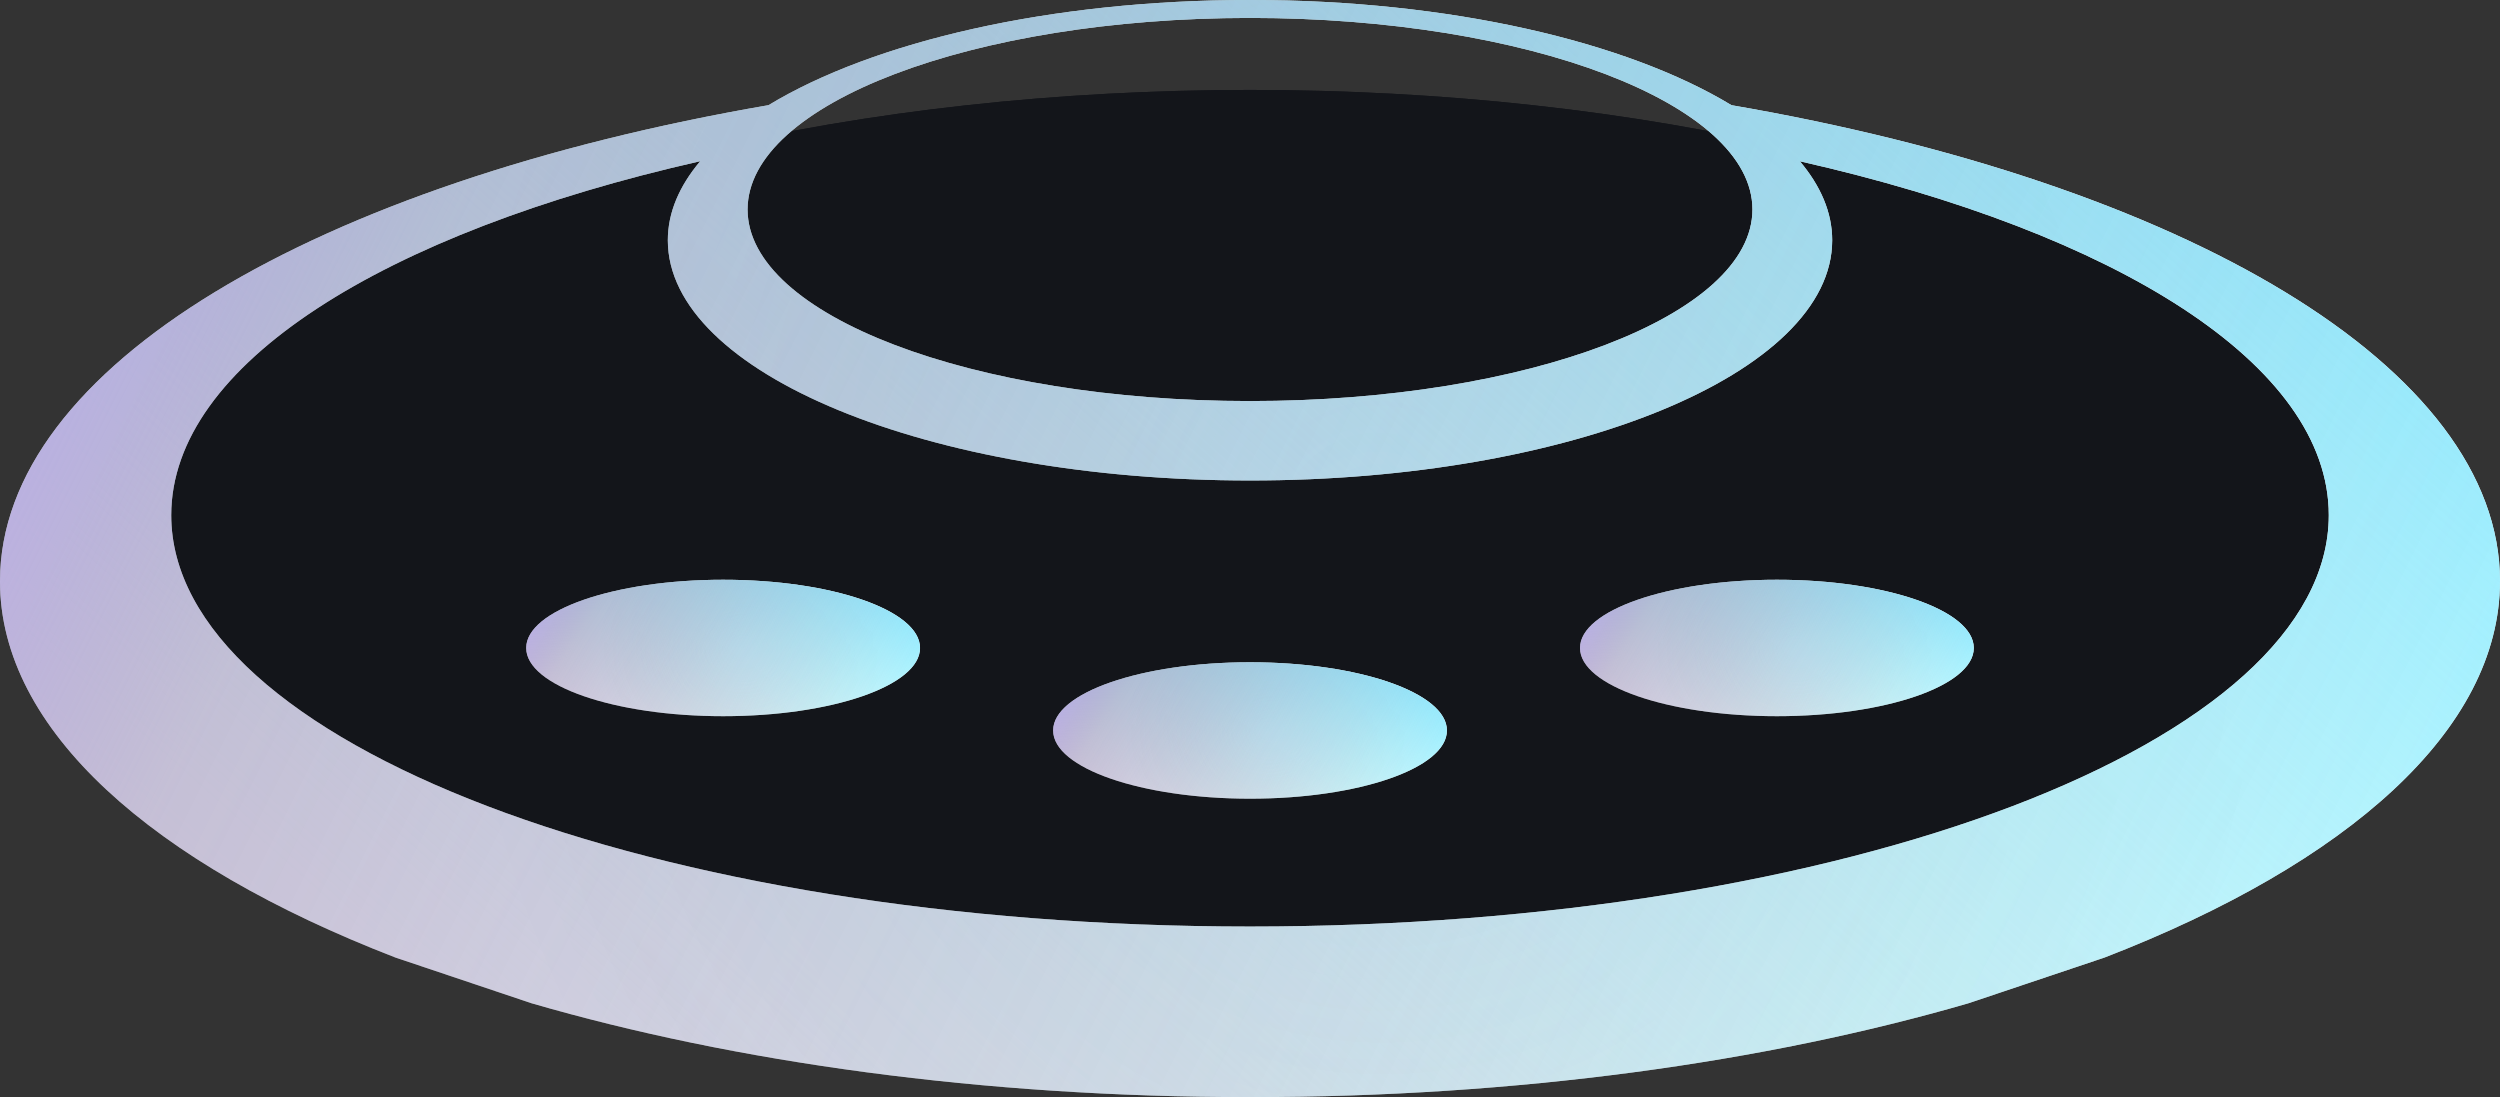
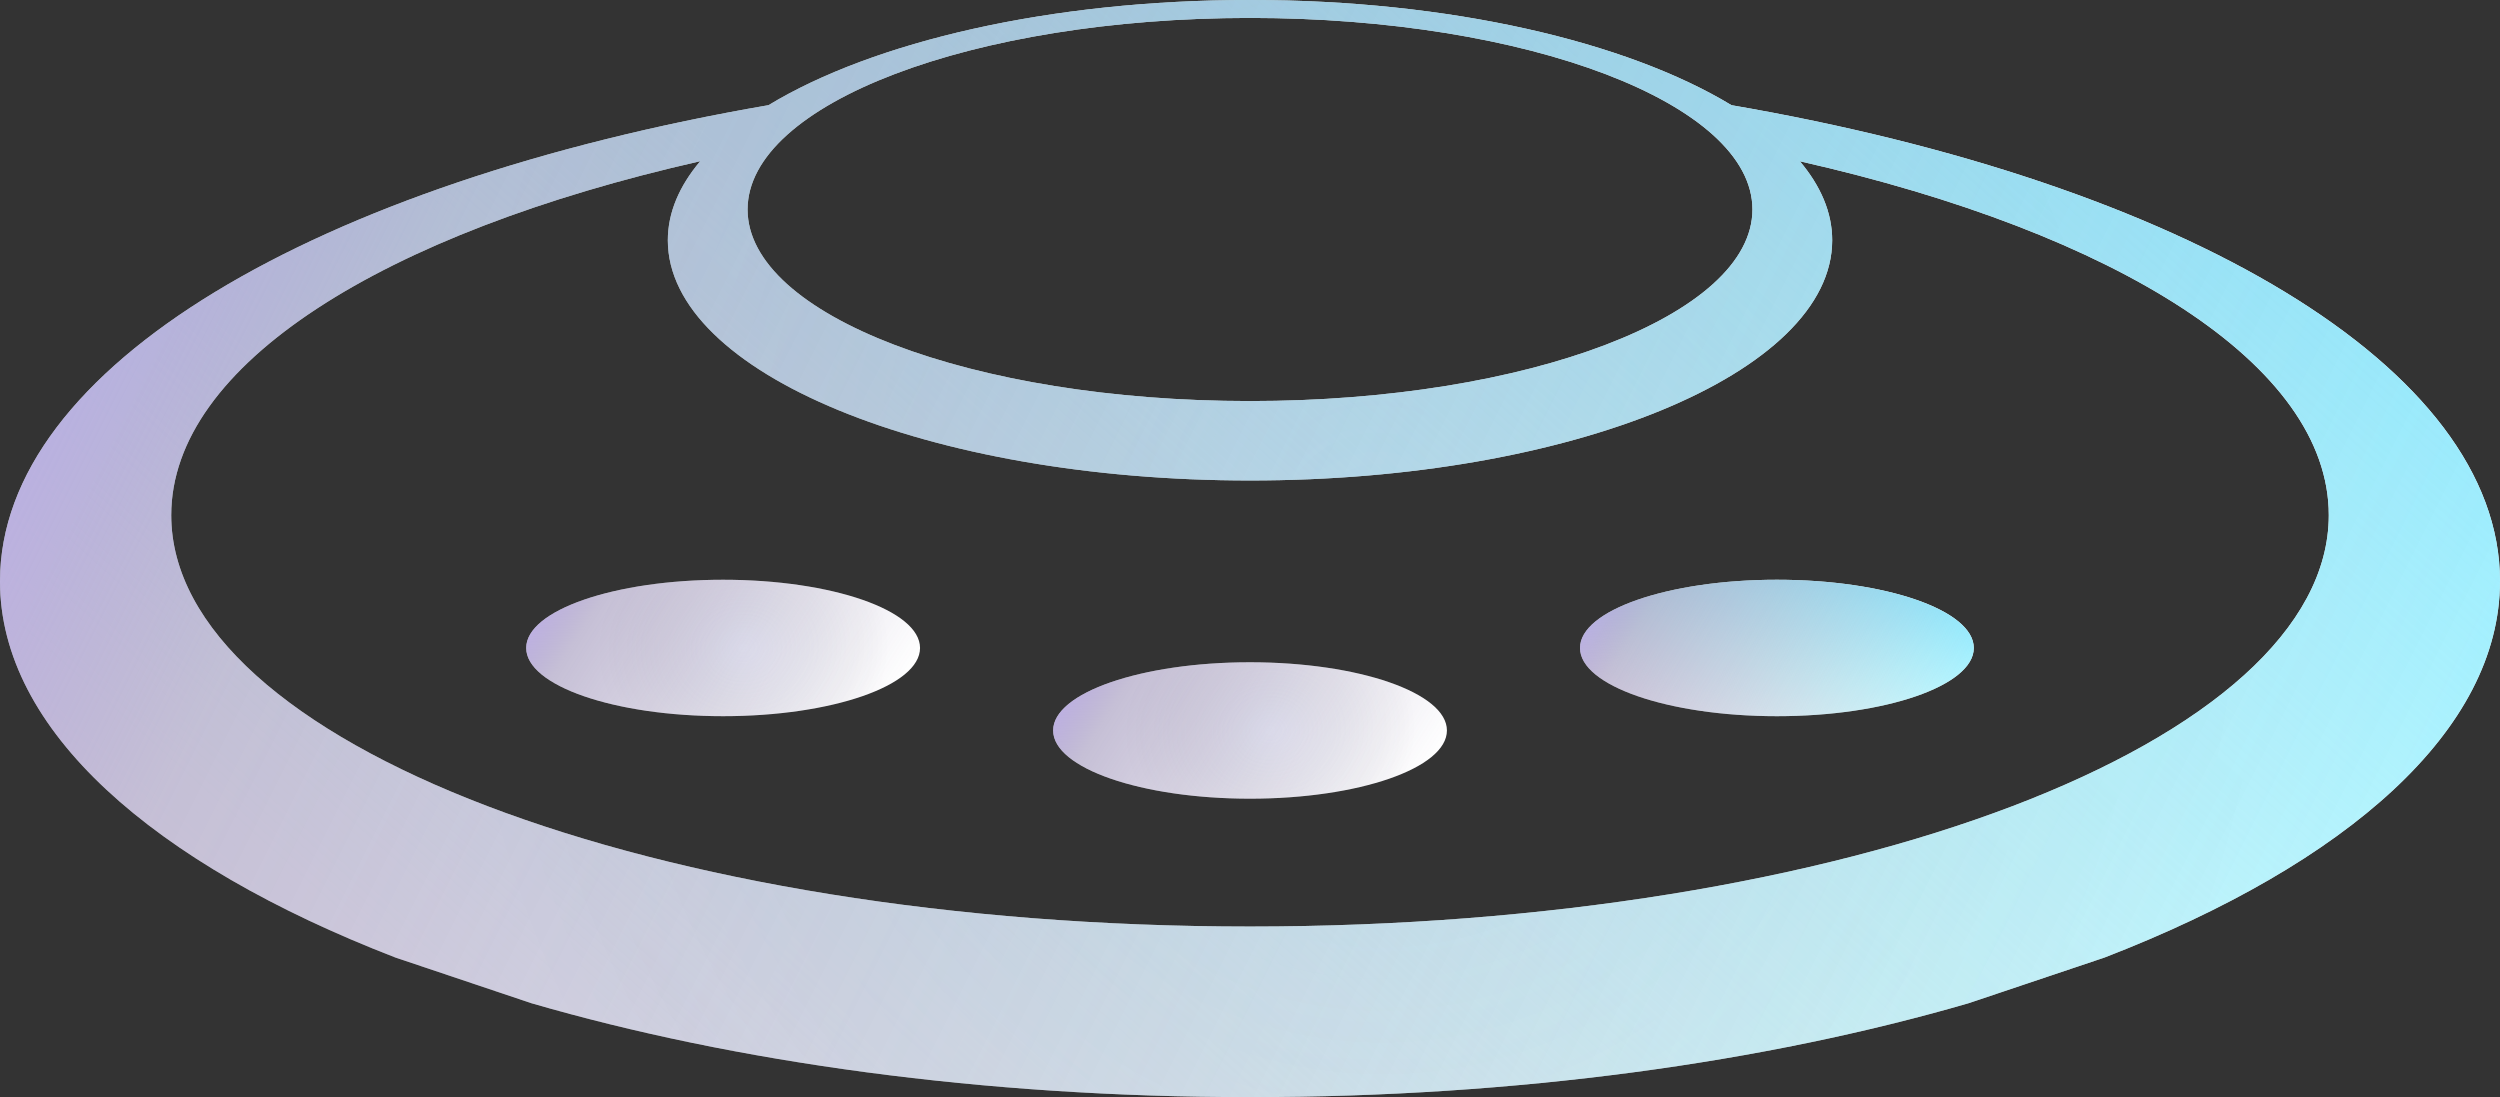
<svg xmlns="http://www.w3.org/2000/svg" width="139" height="61" viewBox="0 0 139 61" fill="none">
  <rect x="0" y="0" width="139" height="61" fill="#333333" stroke="none" />
-   <ellipse cx="69.5" cy="30.5" rx="61.5" ry="25.5" fill="#13151A" />
-   <ellipse cx="69.5" cy="30.5" rx="61.5" ry="25.5" fill="#13151A" />
  <path d="M80.449 40.615C80.449 42.709 75.547 44.407 69.501 44.407C63.455 44.407 58.554 42.709 58.554 40.615C58.554 38.521 63.455 36.822 69.501 36.822C75.547 36.822 80.449 38.521 80.449 40.615Z" fill="white" />
  <path d="M80.449 40.615C80.449 42.709 75.547 44.407 69.501 44.407C63.455 44.407 58.554 42.709 58.554 40.615C58.554 38.521 63.455 36.822 69.501 36.822C75.547 36.822 80.449 38.521 80.449 40.615Z" fill="url(#paint0_radial_305_44768)" fill-opacity="0.2" />
-   <path d="M80.449 40.615C80.449 42.709 75.547 44.407 69.501 44.407C63.455 44.407 58.554 42.709 58.554 40.615C58.554 38.521 63.455 36.822 69.501 36.822C75.547 36.822 80.449 38.521 80.449 40.615Z" fill="url(#paint1_linear_305_44768)" />
  <path d="M80.449 40.615C80.449 42.709 75.547 44.407 69.501 44.407C63.455 44.407 58.554 42.709 58.554 40.615C58.554 38.521 63.455 36.822 69.501 36.822C75.547 36.822 80.449 38.521 80.449 40.615Z" fill="url(#paint2_linear_305_44768)" />
  <path d="M51.154 36.028C51.154 38.122 46.252 39.82 40.205 39.82C34.159 39.82 29.256 38.122 29.256 36.028C29.256 33.933 34.159 32.234 40.205 32.234C46.252 32.234 51.154 33.933 51.154 36.028Z" fill="white" />
  <path d="M51.154 36.028C51.154 38.122 46.252 39.82 40.205 39.82C34.159 39.82 29.256 38.122 29.256 36.028C29.256 33.933 34.159 32.234 40.205 32.234C46.252 32.234 51.154 33.933 51.154 36.028Z" fill="url(#paint3_radial_305_44768)" fill-opacity="0.2" />
-   <path d="M51.154 36.028C51.154 38.122 46.252 39.82 40.205 39.82C34.159 39.82 29.256 38.122 29.256 36.028C29.256 33.933 34.159 32.234 40.205 32.234C46.252 32.234 51.154 33.933 51.154 36.028Z" fill="url(#paint4_linear_305_44768)" />
  <path d="M51.154 36.028C51.154 38.122 46.252 39.82 40.205 39.82C34.159 39.82 29.256 38.122 29.256 36.028C29.256 33.933 34.159 32.234 40.205 32.234C46.252 32.234 51.154 33.933 51.154 36.028Z" fill="url(#paint5_linear_305_44768)" />
  <path d="M109.743 36.028C109.743 38.122 104.841 39.82 98.796 39.82C92.75 39.82 87.848 38.122 87.848 36.028C87.848 33.933 92.75 32.234 98.796 32.234C104.841 32.234 109.743 33.933 109.743 36.028Z" fill="white" />
-   <path d="M109.743 36.028C109.743 38.122 104.841 39.82 98.796 39.82C92.75 39.82 87.848 38.122 87.848 36.028C87.848 33.933 92.75 32.234 98.796 32.234C104.841 32.234 109.743 33.933 109.743 36.028Z" fill="url(#paint6_radial_305_44768)" fill-opacity="0.2" />
  <path d="M109.743 36.028C109.743 38.122 104.841 39.82 98.796 39.82C92.75 39.82 87.848 38.122 87.848 36.028C87.848 33.933 92.75 32.234 98.796 32.234C104.841 32.234 109.743 33.933 109.743 36.028Z" fill="url(#paint7_linear_305_44768)" />
  <path d="M109.743 36.028C109.743 38.122 104.841 39.82 98.796 39.82C92.75 39.82 87.848 38.122 87.848 36.028C87.848 33.933 92.75 32.234 98.796 32.234C104.841 32.234 109.743 33.933 109.743 36.028Z" fill="url(#paint8_linear_305_44768)" />
  <path fill-rule="evenodd" clip-rule="evenodd" d="M139 32.318C139 20.395 121.363 10.174 96.27 5.849C90.444 2.319 80.627 0 69.5 0C58.37 0 48.556 2.318 42.728 5.848C17.636 10.175 0 20.397 0 32.319C0 40.571 8.458 48.005 21.979 53.237L29.553 55.782C40.856 59.064 54.625 61 69.498 61C84.371 61 98.139 59.066 109.443 55.782L117.017 53.237C130.54 48.004 138.998 40.571 138.998 32.319L139 32.318ZM97.436 11.646C97.436 5.763 84.929 0.997 69.5 0.997C54.072 0.997 41.566 5.764 41.566 11.647C41.566 17.532 54.07 22.299 69.5 22.299C84.93 22.299 97.436 17.53 97.436 11.646ZM9.521 28.644C9.521 41.277 36.376 51.515 69.5 51.515L69.497 51.515C102.623 51.515 129.476 41.276 129.48 28.643C129.48 20.272 117.677 12.952 100.072 8.966C101.232 10.342 101.87 11.819 101.87 13.358C101.87 20.735 87.379 26.715 69.501 26.715C51.623 26.715 37.131 20.735 37.131 13.358C37.131 11.817 37.771 10.339 38.932 8.963C21.324 12.948 9.521 20.27 9.521 28.644Z" fill="white" />
  <path fill-rule="evenodd" clip-rule="evenodd" d="M139 32.318C139 20.395 121.363 10.174 96.27 5.849C90.444 2.319 80.627 0 69.5 0C58.37 0 48.556 2.318 42.728 5.848C17.636 10.175 0 20.397 0 32.319C0 40.571 8.458 48.005 21.979 53.237L29.553 55.782C40.856 59.064 54.625 61 69.498 61C84.371 61 98.139 59.066 109.443 55.782L117.017 53.237C130.54 48.004 138.998 40.571 138.998 32.319L139 32.318ZM97.436 11.646C97.436 5.763 84.929 0.997 69.5 0.997C54.072 0.997 41.566 5.764 41.566 11.647C41.566 17.532 54.07 22.299 69.5 22.299C84.93 22.299 97.436 17.53 97.436 11.646ZM9.521 28.644C9.521 41.277 36.376 51.515 69.5 51.515L69.497 51.515C102.623 51.515 129.476 41.276 129.48 28.643C129.48 20.272 117.677 12.952 100.072 8.966C101.232 10.342 101.87 11.819 101.87 13.358C101.87 20.735 87.379 26.715 69.501 26.715C51.623 26.715 37.131 20.735 37.131 13.358C37.131 11.817 37.771 10.339 38.932 8.963C21.324 12.948 9.521 20.27 9.521 28.644Z" fill="url(#paint9_radial_305_44768)" fill-opacity="0.2" />
  <path fill-rule="evenodd" clip-rule="evenodd" d="M139 32.318C139 20.395 121.363 10.174 96.27 5.849C90.444 2.319 80.627 0 69.5 0C58.37 0 48.556 2.318 42.728 5.848C17.636 10.175 0 20.397 0 32.319C0 40.571 8.458 48.005 21.979 53.237L29.553 55.782C40.856 59.064 54.625 61 69.498 61C84.371 61 98.139 59.066 109.443 55.782L117.017 53.237C130.54 48.004 138.998 40.571 138.998 32.319L139 32.318ZM97.436 11.646C97.436 5.763 84.929 0.997 69.5 0.997C54.072 0.997 41.566 5.764 41.566 11.647C41.566 17.532 54.07 22.299 69.5 22.299C84.93 22.299 97.436 17.53 97.436 11.646ZM9.521 28.644C9.521 41.277 36.376 51.515 69.5 51.515L69.497 51.515C102.623 51.515 129.476 41.276 129.48 28.643C129.48 20.272 117.677 12.952 100.072 8.966C101.232 10.342 101.87 11.819 101.87 13.358C101.87 20.735 87.379 26.715 69.501 26.715C51.623 26.715 37.131 20.735 37.131 13.358C37.131 11.817 37.771 10.339 38.932 8.963C21.324 12.948 9.521 20.27 9.521 28.644Z" fill="url(#paint10_linear_305_44768)" />
  <path fill-rule="evenodd" clip-rule="evenodd" d="M139 32.318C139 20.395 121.363 10.174 96.27 5.849C90.444 2.319 80.627 0 69.5 0C58.37 0 48.556 2.318 42.728 5.848C17.636 10.175 0 20.397 0 32.319C0 40.571 8.458 48.005 21.979 53.237L29.553 55.782C40.856 59.064 54.625 61 69.498 61C84.371 61 98.139 59.066 109.443 55.782L117.017 53.237C130.54 48.004 138.998 40.571 138.998 32.319L139 32.318ZM97.436 11.646C97.436 5.763 84.929 0.997 69.5 0.997C54.072 0.997 41.566 5.764 41.566 11.647C41.566 17.532 54.07 22.299 69.5 22.299C84.93 22.299 97.436 17.53 97.436 11.646ZM9.521 28.644C9.521 41.277 36.376 51.515 69.5 51.515L69.497 51.515C102.623 51.515 129.476 41.276 129.48 28.643C129.48 20.272 117.677 12.952 100.072 8.966C101.232 10.342 101.87 11.819 101.87 13.358C101.87 20.735 87.379 26.715 69.501 26.715C51.623 26.715 37.131 20.735 37.131 13.358C37.131 11.817 37.771 10.339 38.932 8.963C21.324 12.948 9.521 20.27 9.521 28.644Z" fill="url(#paint11_linear_305_44768)" />
  <defs>
    <radialGradient id="paint0_radial_305_44768" cx="0" cy="0" r="1" gradientUnits="userSpaceOnUse" gradientTransform="translate(70.624 40.612) rotate(175.274) scale(8.127 7.087)">
      <stop stop-color="#B3D1FB" stop-opacity="0.63" />
      <stop offset="1" stop-opacity="0" />
      <stop offset="1" stop-color="#B3D1FB" stop-opacity="0" />
    </radialGradient>
    <linearGradient id="paint1_linear_305_44768" x1="80.448" y1="36.88" x2="70.999" y2="50.296" gradientUnits="userSpaceOnUse">
      <stop stop-color="#98EDFF" />
      <stop offset="0.128" stop-color="#98EDFF" />
      <stop offset="1" stop-color="#B4FFF8" stop-opacity="0" />
    </linearGradient>
    <linearGradient id="paint2_linear_305_44768" x1="56.594" y1="36.822" x2="75.635" y2="48.908" gradientUnits="userSpaceOnUse">
      <stop stop-color="#AD8FFF" stop-opacity="0.59" />
      <stop offset="0.124" stop-color="#947BDA" stop-opacity="0.61" />
      <stop offset="0.258" stop-color="#604F8D" stop-opacity="0.36" />
      <stop offset="1" stop-color="#604F8D" stop-opacity="0" />
    </linearGradient>
    <radialGradient id="paint3_radial_305_44768" cx="0" cy="0" r="1" gradientUnits="userSpaceOnUse" gradientTransform="translate(41.329 36.025) rotate(175.274) scale(8.128 7.088)">
      <stop stop-color="#B3D1FB" stop-opacity="0.63" />
      <stop offset="1" stop-opacity="0" />
      <stop offset="1" stop-color="#B3D1FB" stop-opacity="0" />
    </radialGradient>
    <linearGradient id="paint4_linear_305_44768" x1="51.154" y1="32.291" x2="41.703" y2="45.71" gradientUnits="userSpaceOnUse">
      <stop stop-color="#98EDFF" />
      <stop offset="0.128" stop-color="#98EDFF" />
      <stop offset="1" stop-color="#B4FFF8" stop-opacity="0" />
    </linearGradient>
    <linearGradient id="paint5_linear_305_44768" x1="27.297" y1="32.234" x2="46.34" y2="44.322" gradientUnits="userSpaceOnUse">
      <stop stop-color="#AD8FFF" stop-opacity="0.59" />
      <stop offset="0.124" stop-color="#947BDA" stop-opacity="0.61" />
      <stop offset="0.258" stop-color="#604F8D" stop-opacity="0.36" />
      <stop offset="1" stop-color="#604F8D" stop-opacity="0" />
    </linearGradient>
    <radialGradient id="paint6_radial_305_44768" cx="0" cy="0" r="1" gradientUnits="userSpaceOnUse" gradientTransform="translate(99.919 36.025) rotate(175.273) scale(8.127 7.088)">
      <stop stop-color="#B3D1FB" stop-opacity="0.63" />
      <stop offset="1" stop-opacity="0" />
      <stop offset="1" stop-color="#B3D1FB" stop-opacity="0" />
    </radialGradient>
    <linearGradient id="paint7_linear_305_44768" x1="109.743" y1="32.291" x2="100.292" y2="45.709" gradientUnits="userSpaceOnUse">
      <stop stop-color="#98EDFF" />
      <stop offset="0.128" stop-color="#98EDFF" />
      <stop offset="1" stop-color="#B4FFF8" stop-opacity="0" />
    </linearGradient>
    <linearGradient id="paint8_linear_305_44768" x1="85.889" y1="32.234" x2="104.931" y2="44.319" gradientUnits="userSpaceOnUse">
      <stop stop-color="#AD8FFF" stop-opacity="0.59" />
      <stop offset="0.124" stop-color="#947BDA" stop-opacity="0.61" />
      <stop offset="0.258" stop-color="#604F8D" stop-opacity="0.36" />
      <stop offset="1" stop-color="#604F8D" stop-opacity="0" />
    </linearGradient>
    <radialGradient id="paint9_radial_305_44768" cx="0" cy="0" r="1" gradientUnits="userSpaceOnUse" gradientTransform="translate(76.632 30.477) rotate(174.021) scale(51.701 56.88)">
      <stop stop-color="#B3D1FB" stop-opacity="0.63" />
      <stop offset="1" stop-opacity="0" />
      <stop offset="1" stop-color="#B3D1FB" stop-opacity="0" />
    </radialGradient>
    <linearGradient id="paint10_linear_305_44768" x1="138.998" y1="0.458" x2="58.807" y2="90.336" gradientUnits="userSpaceOnUse">
      <stop stop-color="#98EDFF" />
      <stop offset="0.128" stop-color="#98EDFF" />
      <stop offset="1" stop-color="#B4FFF8" stop-opacity="0" />
    </linearGradient>
    <linearGradient id="paint11_linear_305_44768" x1="-12.44" y1="4.78248e-07" x2="123.108" y2="67.918" gradientUnits="userSpaceOnUse">
      <stop stop-color="#AD8FFF" stop-opacity="0.59" />
      <stop offset="0.124" stop-color="#947BDA" stop-opacity="0.61" />
      <stop offset="0.258" stop-color="#604F8D" stop-opacity="0.36" />
      <stop offset="1" stop-color="#604F8D" stop-opacity="0" />
    </linearGradient>
  </defs>
</svg>